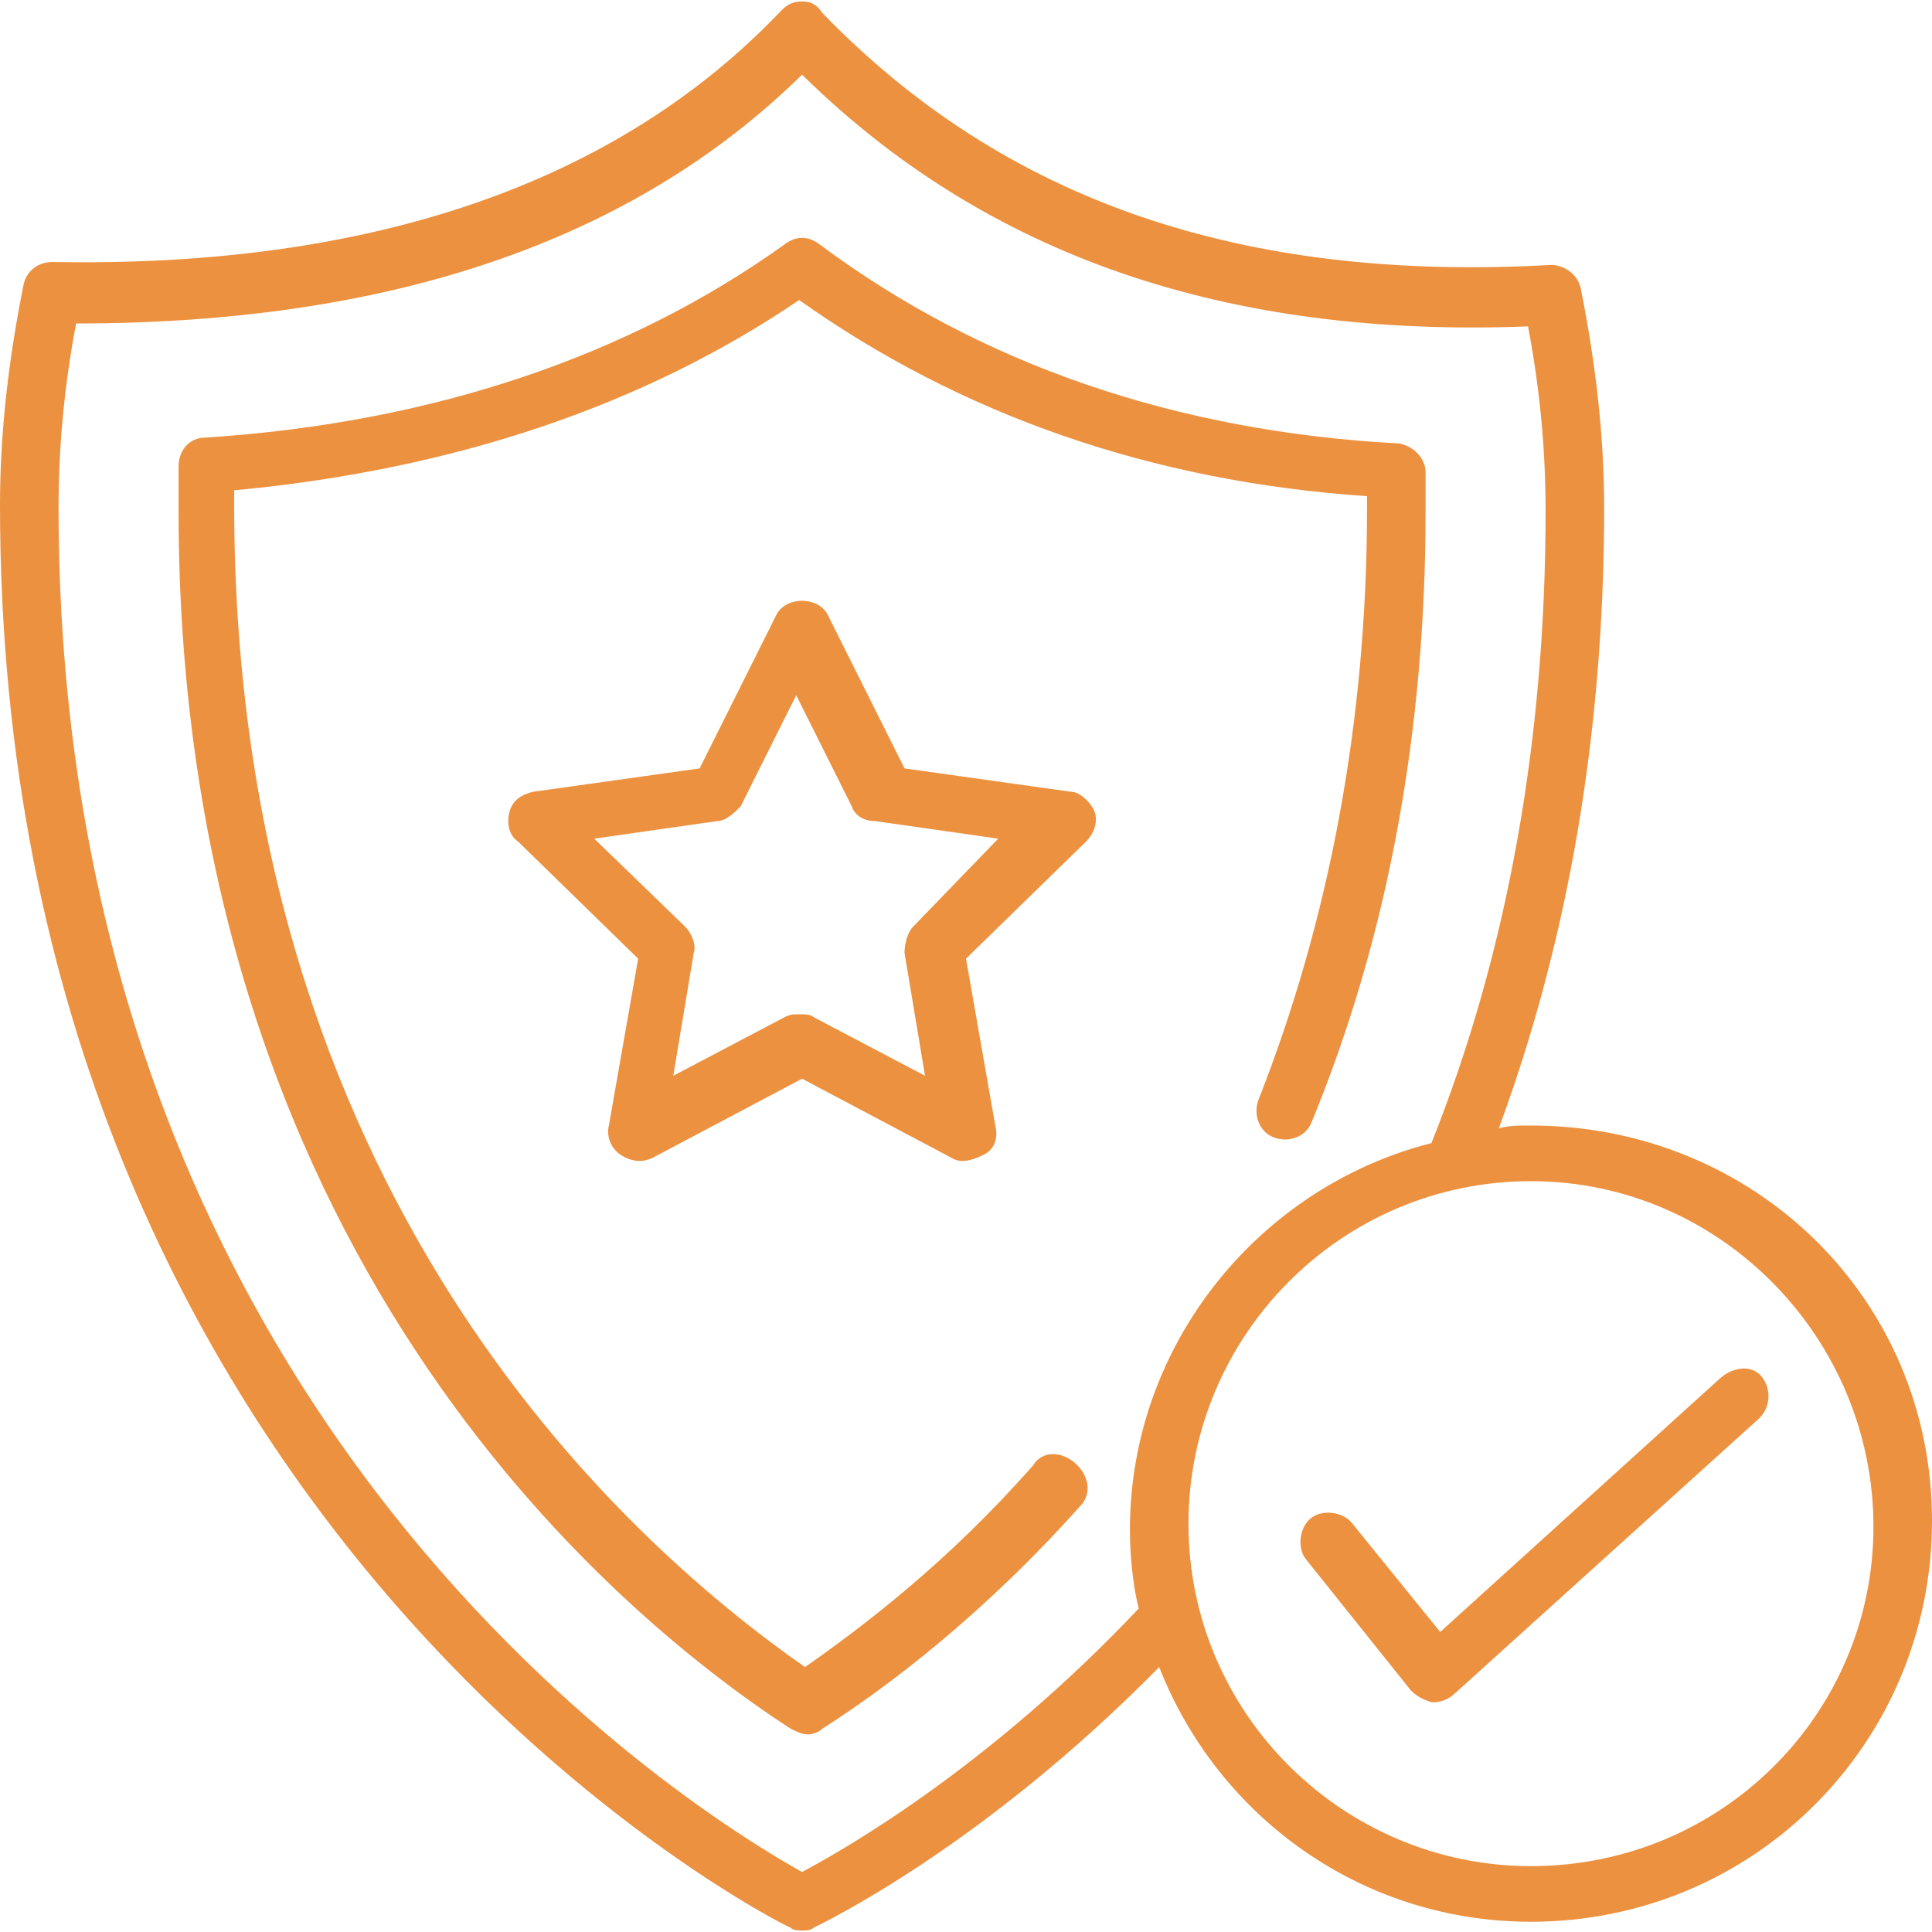
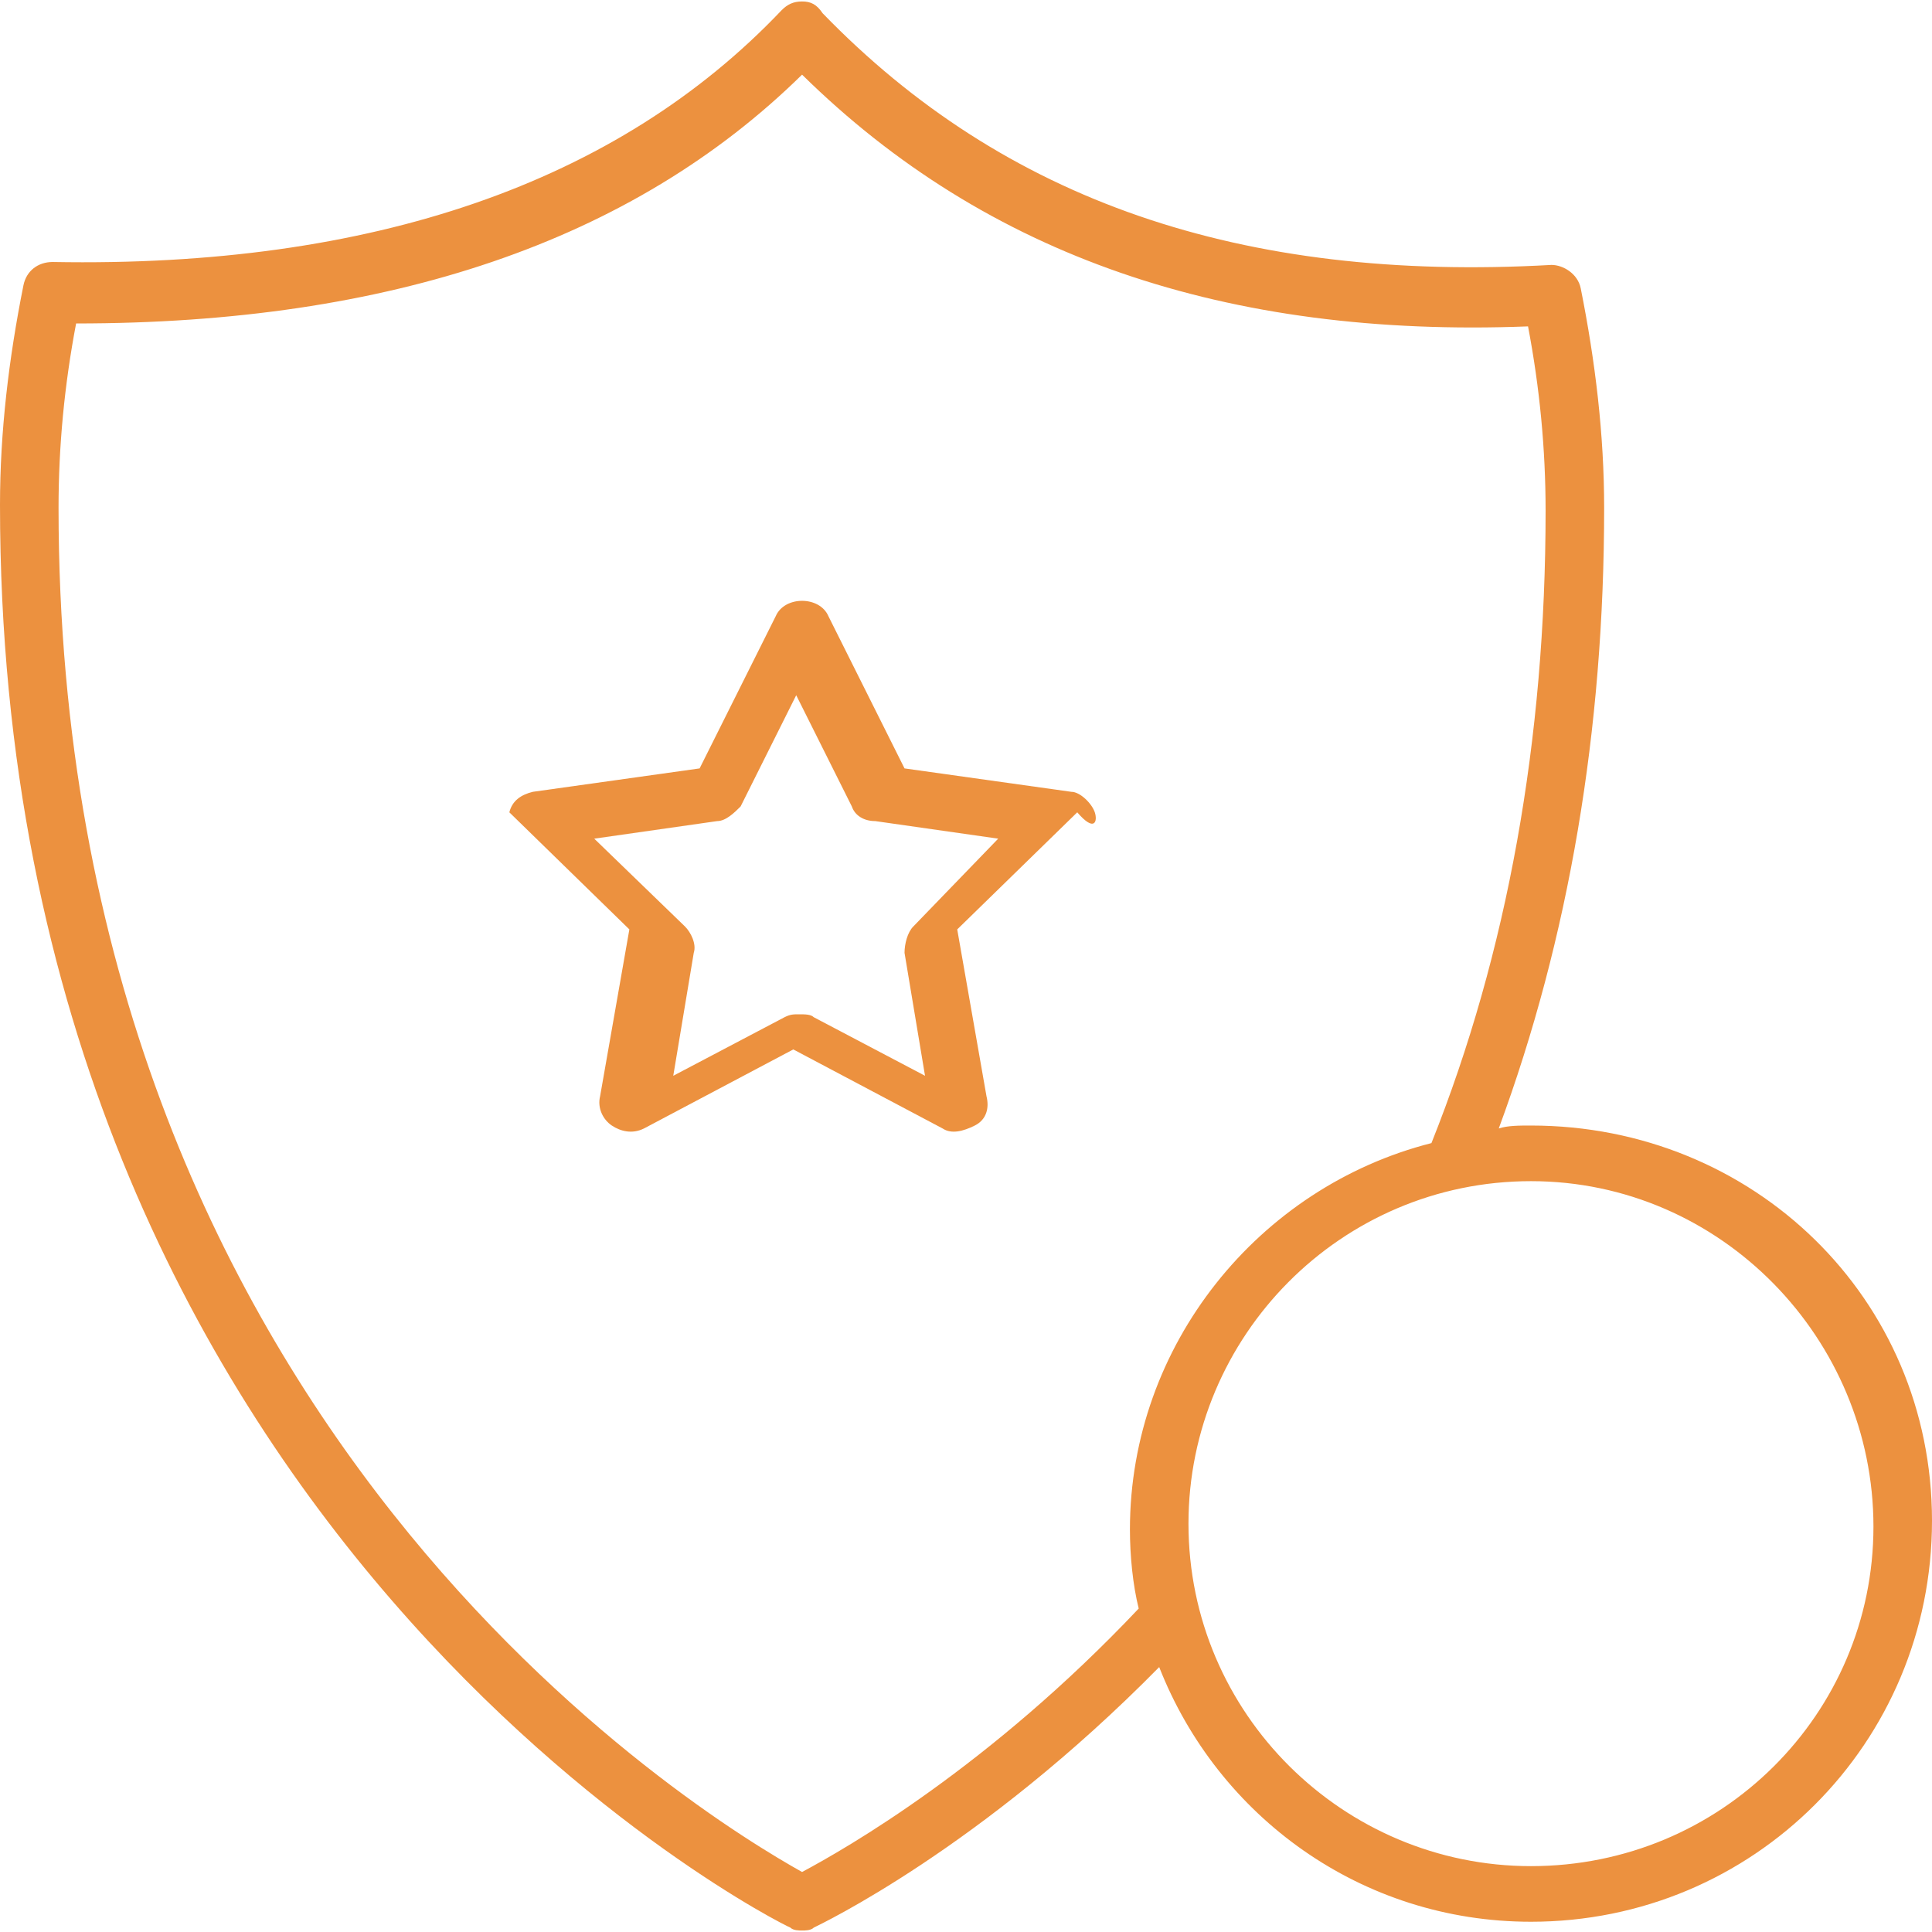
<svg xmlns="http://www.w3.org/2000/svg" version="1.1" id="Capa_1" x="0px" y="0px" viewBox="0 0 496.941 496.941" style="enable-background:new 0 0 496.941 496.941;" xml:space="preserve" width="512px" height="512px">
  <g>
    <g>
      <g>
-         <path d="M351.623,130.635c0,54.965-9.788,106.165-27.859,152.094c-1.506,3.765,0,8.282,3.765,9.788     c3.765,1.506,8.282,0,9.788-3.765c19.576-47.435,29.365-100.141,29.365-157.365c0-3.012,0-6.776,0-9.788     c0-3.765-3.012-6.776-6.776-7.529c-57.224-3.012-107.671-20.329-149.082-51.2c-3.012-2.259-6.023-2.259-9.035,0     c-39.906,28.612-90.353,45.929-149.082,49.694c-3.765,0-6.776,3.012-6.776,7.529c0,3.765,0,7.529,0,11.294     c0,188.988,109.929,282.353,157.365,313.224c1.506,0.753,3.012,1.506,4.518,1.506c1.506,0,3.012-0.753,3.765-1.506     c16.565-10.541,41.412-29.365,66.259-57.224c3.012-3.012,2.259-7.529-0.753-10.541c-3.765-3.765-9.035-3.765-11.294,0     c-21.835,24.847-43.671,41.412-58.729,51.953C159.624,395.671,60.235,306.071,60.235,129.882c0-1.506,0-3.012,0-3.765     c56.471-5.271,105.412-21.835,145.318-48.941c41.412,29.365,90.353,46.682,146.071,50.447     C351.623,128.376,351.623,129.129,351.623,130.635z" fill="#ec913f" />
        <path d="M393.788,289.506c-3.012,0-6.023,0-8.282,0.753c18.071-48.941,27.106-102.4,27.106-159.624     c0-18.823-2.259-37.647-6.023-56.471c-0.753-3.765-4.518-6.023-7.529-6.023c-79.812,4.518-140.8-16.565-187.482-64.753     c-1.506-2.259-3.012-3.012-5.271-3.012c-2.259,0-3.765,0.753-5.271,2.259C158.871,47.059,95.624,68.894,13.553,67.388     c-3.765,0-6.776,2.259-7.529,6.023C2.259,92.235,0,111.059,0,129.882c0,264.282,201.035,365.176,203.294,365.929     c0.753,0.753,2.259,0.753,3.012,0.753c0.753,0,2.259,0,3.012-0.753c1.506-0.753,42.918-20.329,88.847-67.012     c15.059,38.4,51.953,65.506,95.624,65.506c57.224,0,103.153-45.929,103.153-103.153     C496.941,333.929,451.012,289.506,393.788,289.506z M290.635,393.412c0,6.776,0.753,14.306,2.259,20.329     c-38.4,40.659-75.294,61.741-86.588,67.765C180.706,467.2,15.059,367.059,15.059,130.635c0-15.812,1.506-31.624,4.518-47.435     c80.565,0,143.059-21.082,186.729-64c47.435,46.682,109.176,67.765,186.729,64.753c3.012,15.812,4.518,31.624,4.518,47.435     c0,58.729-9.788,113.694-29.365,162.635C323.765,305.318,290.635,345.976,290.635,393.412z M393.788,480     c-48.188,0-88.094-39.153-88.094-88.094c0-48.188,39.153-88.094,88.094-88.094s88.094,40.659,88.094,88.847     S442.729,480,393.788,480z" fill="#ec913f" />
-         <path d="M442.729,354.259l-72.282,65.506l-22.588-27.859c-2.259-3.012-7.529-3.765-10.541-1.506     c-3.012,2.259-3.765,7.529-1.506,10.541l27.106,33.882c1.506,1.506,3.012,2.259,5.271,3.012h0.753     c1.506,0,3.765-0.753,5.271-2.259l78.306-70.776c3.012-3.012,3.012-7.529,0.753-10.541     C451.012,351.247,446.494,351.247,442.729,354.259z" fill="#ec913f" />
-         <path d="M281.6,208.941c-0.753-2.259-3.765-5.271-6.023-5.271l-42.918-6.024l-19.576-39.153c-2.259-5.271-11.294-5.271-13.553,0     l-19.576,39.153l-42.918,6.024c-3.012,0.753-5.271,2.259-6.023,5.271s0,6.024,2.259,7.529l30.871,30.118l-7.529,42.918     c-0.753,3.012,0.753,6.024,3.012,7.529c2.259,1.506,5.271,2.259,8.282,0.753l38.4-20.329l38.4,20.329     c2.259,1.506,5.271,0.753,8.282-0.753c3.012-1.506,3.765-4.518,3.012-7.529l-7.529-42.918l30.871-30.118     C281.6,214.212,282.353,211.2,281.6,208.941z M234.918,238.306c-1.506,1.506-2.259,4.518-2.259,6.776l5.271,31.624     l-28.612-15.059c-0.753-0.753-2.259-0.753-3.765-0.753c-1.506,0-2.259,0-3.765,0.753l-28.612,15.059l5.271-31.624     c0.753-2.259-0.753-5.271-2.259-6.776l-23.341-22.588l31.623-4.518c2.259,0,4.518-2.259,6.024-3.765l14.306-28.612l14.306,28.612     c0.753,2.259,3.012,3.765,6.023,3.765l31.624,4.518L234.918,238.306z" fill="#ec913f" />
+         <path d="M281.6,208.941c-0.753-2.259-3.765-5.271-6.023-5.271l-42.918-6.024l-19.576-39.153c-2.259-5.271-11.294-5.271-13.553,0     l-19.576,39.153l-42.918,6.024c-3.012,0.753-5.271,2.259-6.023,5.271l30.871,30.118l-7.529,42.918     c-0.753,3.012,0.753,6.024,3.012,7.529c2.259,1.506,5.271,2.259,8.282,0.753l38.4-20.329l38.4,20.329     c2.259,1.506,5.271,0.753,8.282-0.753c3.012-1.506,3.765-4.518,3.012-7.529l-7.529-42.918l30.871-30.118     C281.6,214.212,282.353,211.2,281.6,208.941z M234.918,238.306c-1.506,1.506-2.259,4.518-2.259,6.776l5.271,31.624     l-28.612-15.059c-0.753-0.753-2.259-0.753-3.765-0.753c-1.506,0-2.259,0-3.765,0.753l-28.612,15.059l5.271-31.624     c0.753-2.259-0.753-5.271-2.259-6.776l-23.341-22.588l31.623-4.518c2.259,0,4.518-2.259,6.024-3.765l14.306-28.612l14.306,28.612     c0.753,2.259,3.012,3.765,6.023,3.765l31.624,4.518L234.918,238.306z" fill="#ec913f" />
      </g>
    </g>
  </g>
  <g>
</g>
  <g>
</g>
  <g>
</g>
  <g>
</g>
  <g>
</g>
  <g>
</g>
  <g>
</g>
  <g>
</g>
  <g>
</g>
  <g>
</g>
  <g>
</g>
  <g>
</g>
  <g>
</g>
  <g>
</g>
  <g>
</g>
</svg>